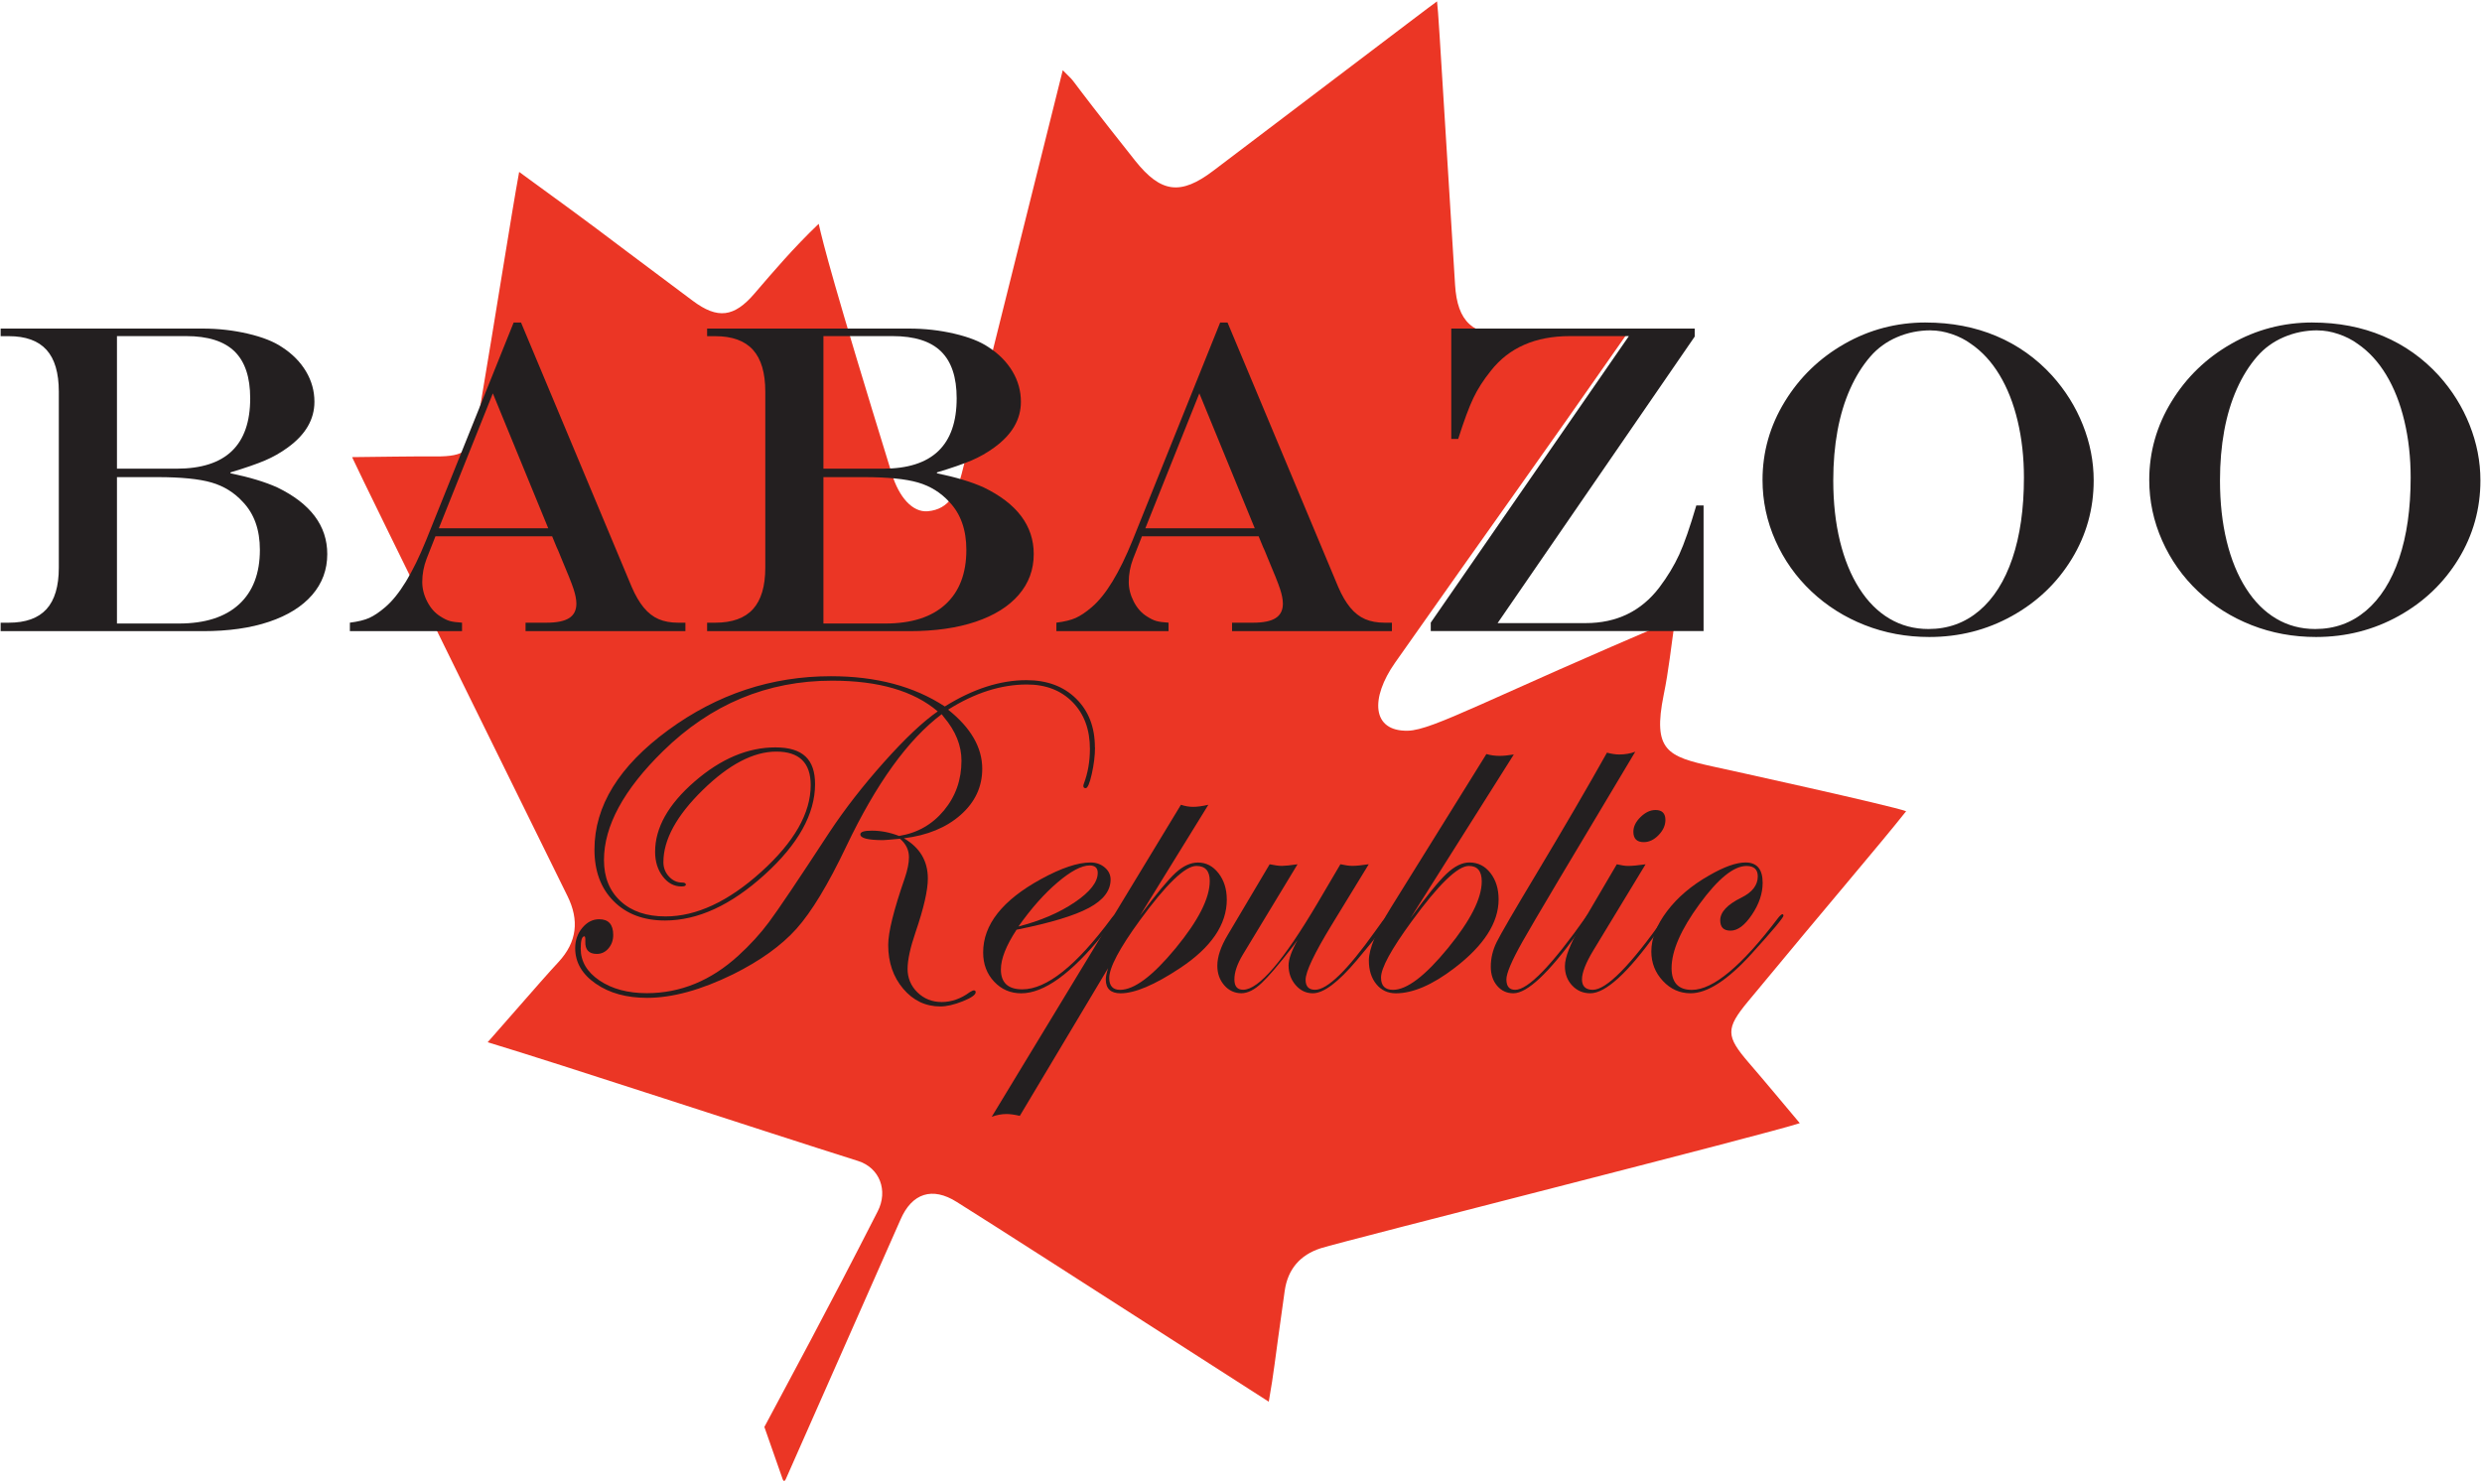
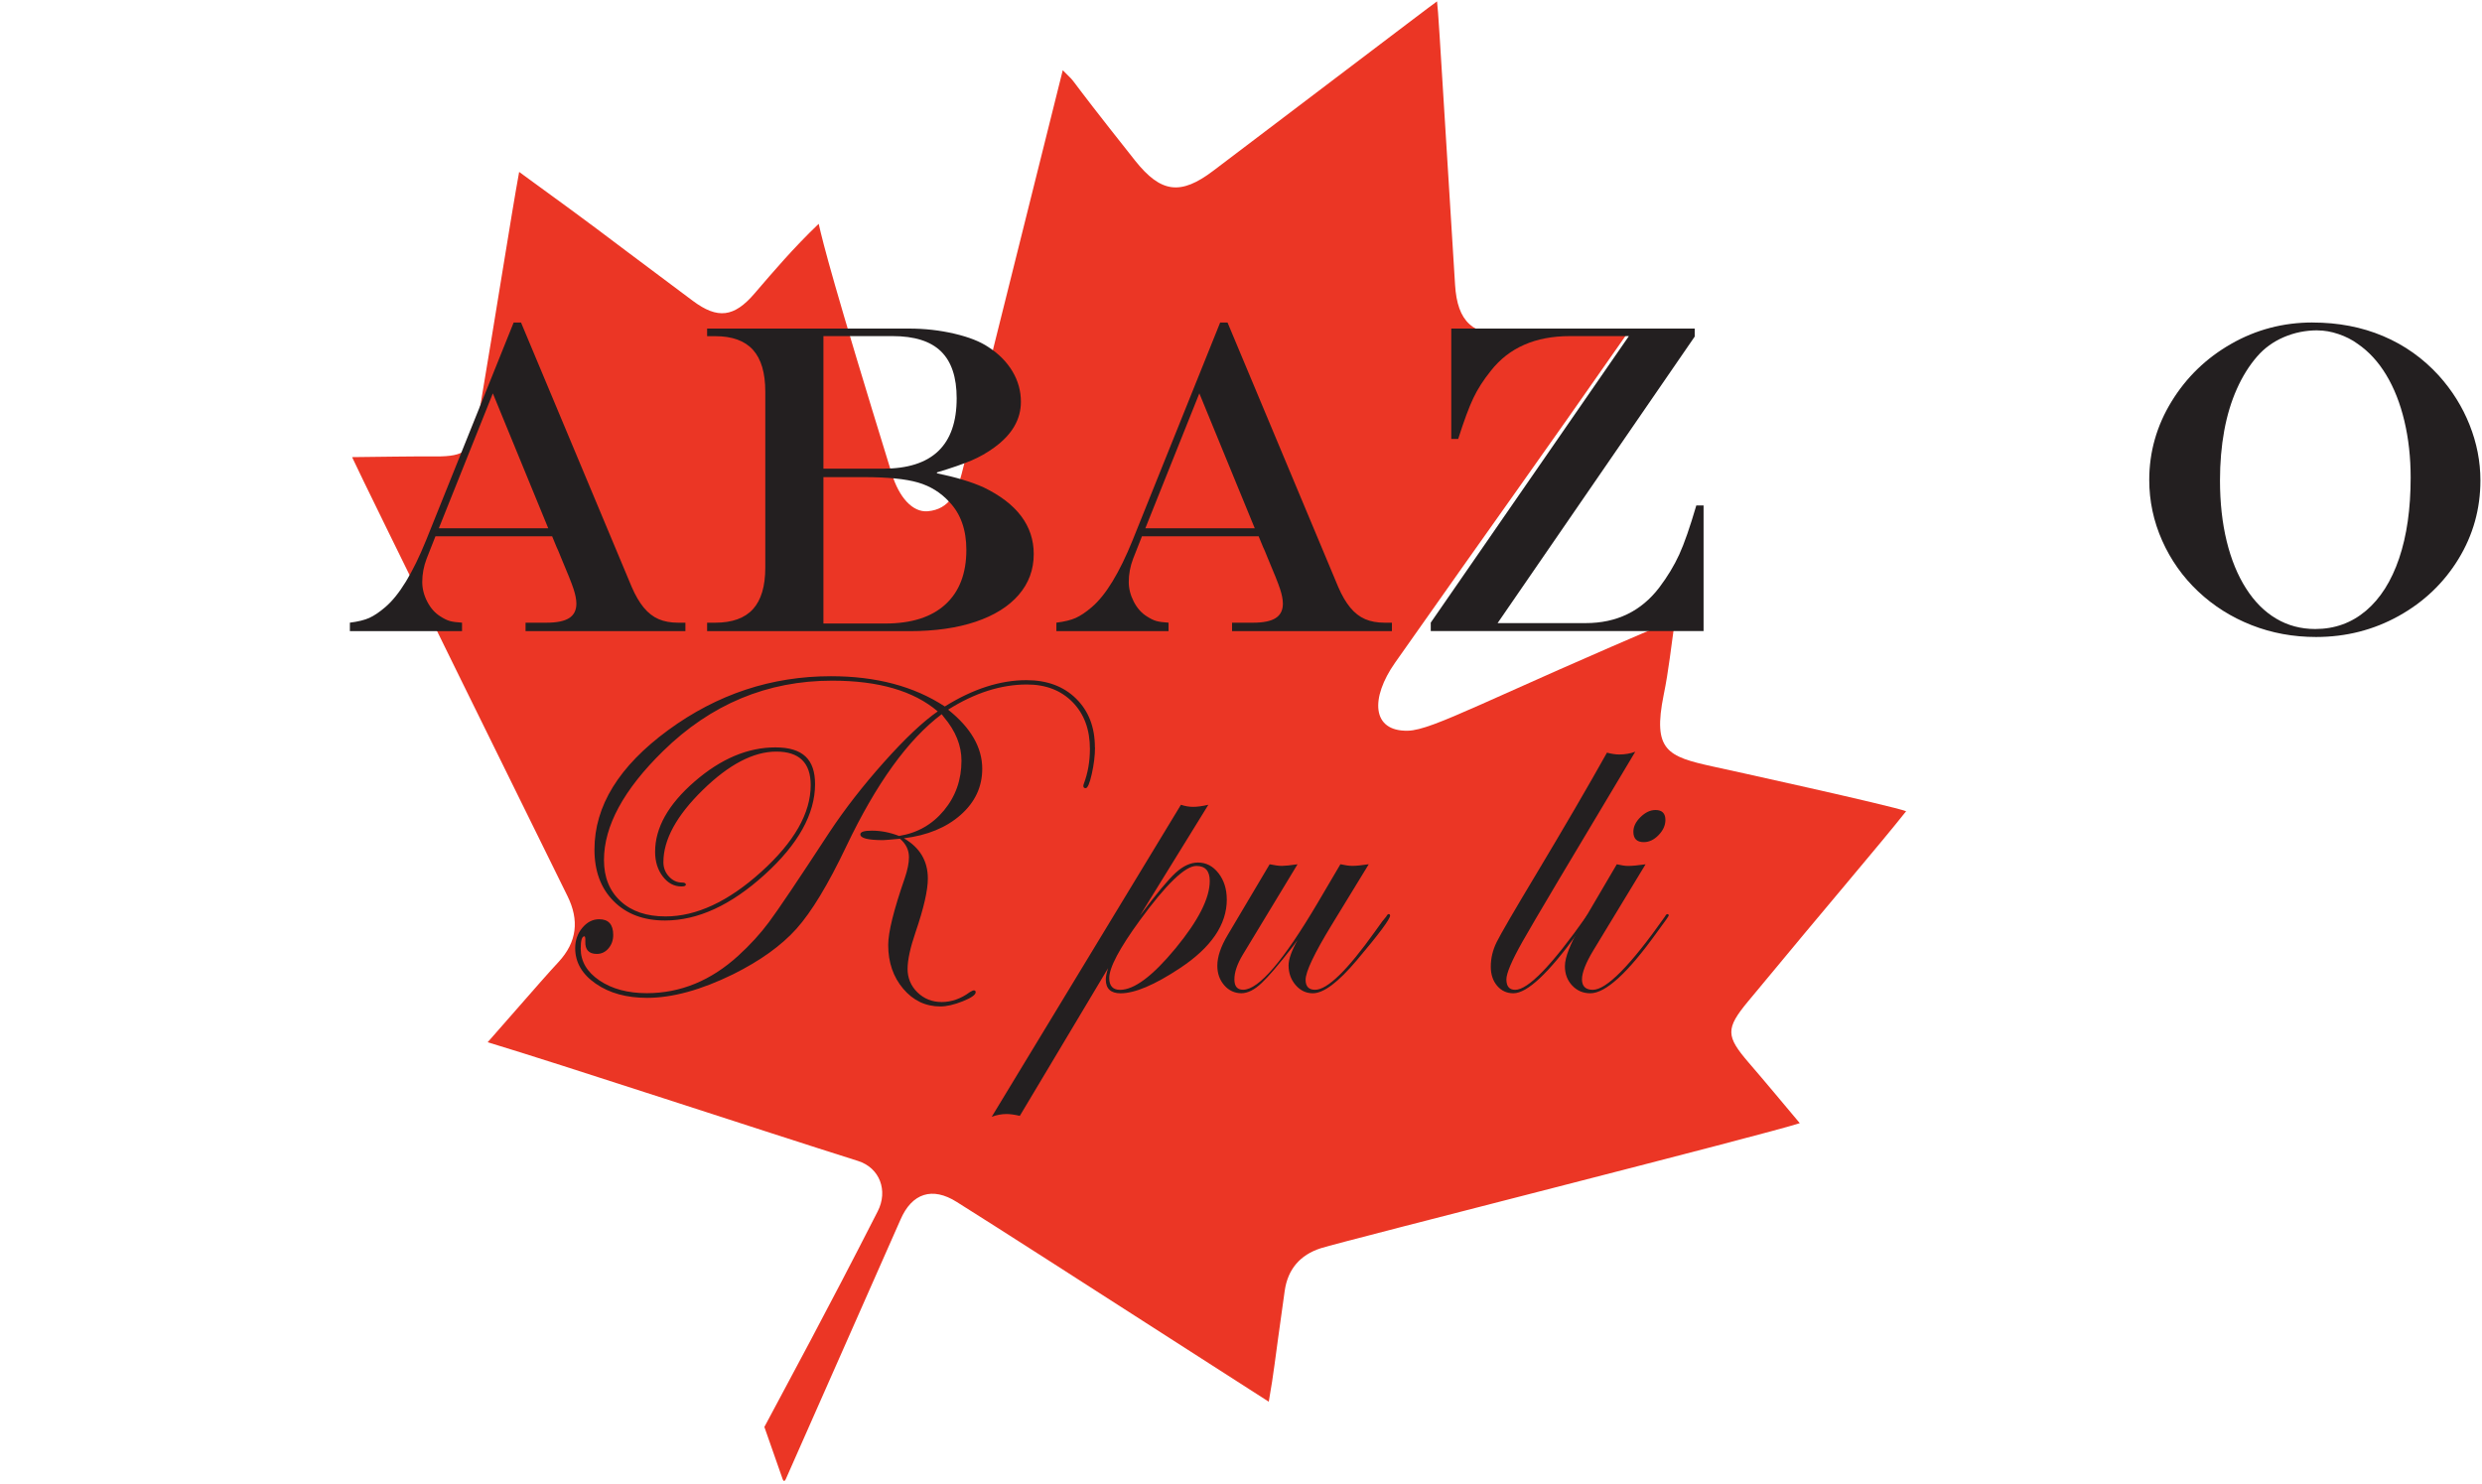
<svg xmlns="http://www.w3.org/2000/svg" width="393" height="235" viewBox="0 0 393 235" fill="none">
  <g clip-path="url(#clip0_162_7182)">
    <path fill-rule="evenodd" clip-rule="evenodd" d="M121.026 225.987C124.811 218.857 130.66 208.15 138.976 191.834C140.649 188.575 139.314 184.935 135.84 183.848C120.951 179.154 88.712 168.517 77.217 165.054C86.09 154.917 86.959 153.938 88.433 152.352C91.371 149.169 91.752 145.732 89.838 141.871C88.915 140.005 57.111 75.469 55.749 72.393C60.349 72.35 64.681 72.258 68.992 72.285C73.624 72.296 74.858 71.393 75.672 66.564C78.852 47.688 80.927 34.207 82.203 27.227C98.239 38.917 89.848 32.825 109.691 47.635C113.627 50.576 116.238 50.259 119.476 46.473C122.548 42.902 125.594 39.31 129.631 35.444C130.381 38.729 131.947 44.999 141.201 74.996C142.354 78.781 144.504 81.164 146.89 80.965C150.396 80.669 151.543 77.867 152.267 75.049C154.986 64.396 156.723 57.449 168.277 11.121C171.301 14.181 167.033 9.432 179.724 25.425C183.831 30.588 186.946 30.964 192.13 27.028C230.508 -2.06 224.31 2.619 227.538 0.22C227.886 4.178 227.35 -3.915 230.395 45.107C230.76 50.936 233.167 53.216 239.135 53.05C247.756 52.802 254.844 52.211 258.013 52.297C242.748 74.194 237.794 80.911 220.906 104.933C216.97 110.525 217.152 115.854 222.932 115.72C226.927 115.623 235.709 110.59 265.235 98.103C264.613 102.324 264.221 106.218 263.433 110.02C261.648 118.855 263.996 119.802 271.218 121.388C272.848 121.738 299.629 127.621 301.816 128.47C297.72 133.649 289.876 142.758 276.799 158.574C273.18 162.93 273.288 164.097 276.907 168.307C279.555 171.373 282.14 174.497 284.976 177.869C279.673 179.638 212.686 196.54 209.121 197.68C205.861 198.734 203.915 200.987 203.422 204.412C201.54 217.727 201.835 216.539 200.896 221.981C165.617 199.336 159.672 195.502 151.495 190.35C147.63 187.898 144.386 188.946 142.574 193.168L124.403 234.285C124.259 234.607 124.044 234.602 123.932 234.263L121.031 225.982L121.026 225.987Z" fill="#EB3625" />
-     <path d="M0.102 52.033H32.062C34.539 52.033 36.93 52.302 39.241 52.84C41.552 53.378 43.359 54.093 44.672 54.986C46.297 56.04 47.552 57.314 48.447 58.809C49.342 60.309 49.787 61.912 49.787 63.627C49.787 66.418 48.383 68.828 45.573 70.866C44.447 71.689 43.241 72.377 41.954 72.925C40.662 73.474 38.844 74.103 36.491 74.813V74.953C39.488 75.571 41.954 76.313 43.89 77.184C49.176 79.744 51.819 83.266 51.819 87.746C51.819 90.214 51.026 92.371 49.434 94.21C47.841 96.049 45.568 97.469 42.614 98.463C39.659 99.458 36.174 99.953 32.159 99.953H0.102V98.614H1.383C4.07 98.614 6.059 97.899 7.362 96.468C8.659 95.038 9.313 92.849 9.313 89.902V62.02C9.313 59.046 8.664 56.841 7.362 55.4C6.059 53.959 4.07 53.238 1.383 53.238H0.102V52.039V52.033ZM18.519 53.233V74.221H27.977C35.74 74.221 39.617 70.505 39.617 63.074C39.617 59.734 38.791 57.261 37.134 55.647C35.477 54.034 32.925 53.227 29.473 53.227H18.519V53.233ZM18.519 75.56V98.743H28.32C32.459 98.743 35.633 97.732 37.842 95.71C40.045 93.688 41.15 90.811 41.15 87.085C41.15 83.906 40.255 81.379 38.464 79.502C37.113 78.018 35.456 76.985 33.499 76.415C31.542 75.845 28.679 75.56 24.915 75.56H18.519Z" fill="#231F20" />
    <path d="M81.345 51.076H82.498L100.041 92.989C100.604 94.29 101.231 95.366 101.928 96.216C102.625 97.06 103.413 97.673 104.287 98.049C105.161 98.426 106.191 98.614 107.376 98.614H108.528V99.953H83.216V98.614H86.525C88.171 98.614 89.371 98.367 90.127 97.877C90.889 97.388 91.264 96.624 91.264 95.597C91.264 94.957 91.114 94.177 90.814 93.263C90.513 92.349 89.849 90.693 88.83 88.289C88.766 88.154 88.674 87.923 88.551 87.601C88.428 87.278 88.288 86.972 88.144 86.676L87.425 84.928H68.95L67.545 88.493C67.089 89.703 66.859 90.929 66.859 92.161C66.859 93.215 67.121 94.253 67.652 95.28C68.183 96.307 68.874 97.087 69.727 97.614C70.29 97.979 70.794 98.227 71.239 98.35C71.684 98.474 72.327 98.56 73.158 98.609V99.948H55.401V98.609C56.693 98.447 57.717 98.195 58.473 97.856C59.234 97.511 60.081 96.942 61.014 96.14C63.218 94.263 65.373 90.73 67.475 85.541L81.335 51.071L81.345 51.076ZM78.037 62.294L69.486 83.659H86.809L78.037 62.294Z" fill="#231F20" />
    <path d="M111.965 52.033H143.925C146.402 52.033 148.793 52.302 151.104 52.84C153.415 53.378 155.222 54.093 156.535 54.986C158.16 56.04 159.414 57.314 160.31 58.809C161.205 60.309 161.65 61.912 161.65 63.627C161.65 66.418 160.245 68.828 157.436 70.866C156.31 71.689 155.104 72.377 153.817 72.925C152.53 73.474 150.707 74.103 148.354 74.813V74.953C151.351 75.571 153.817 76.313 155.752 77.184C161.039 79.744 163.682 83.266 163.682 87.746C163.682 90.214 162.889 92.371 161.296 94.21C159.704 96.049 157.431 97.469 154.476 98.463C151.522 99.458 148.037 99.953 144.021 99.953H111.965V98.614H113.246C115.932 98.614 117.922 97.899 119.224 96.468C120.522 95.038 121.176 92.849 121.176 89.902V62.02C121.176 59.046 120.527 56.841 119.224 55.4C117.922 53.959 115.932 53.238 113.246 53.238H111.965V52.039V52.033ZM130.382 53.233V74.221H139.839C147.603 74.221 151.479 70.505 151.479 63.074C151.479 59.734 150.654 57.261 148.997 55.647C147.346 54.034 144.788 53.227 141.335 53.227H130.382V53.233ZM130.382 75.56V98.743H140.183C144.322 98.743 147.496 97.732 149.705 95.71C151.908 93.688 153.013 90.811 153.013 87.085C153.013 83.906 152.117 81.379 150.327 79.502C148.975 78.018 147.319 76.985 145.362 76.415C143.405 75.845 140.547 75.56 136.778 75.56H130.382Z" fill="#231F20" />
    <path d="M193.213 51.076H194.366L211.909 92.989C212.472 94.29 213.099 95.366 213.796 96.216C214.493 97.06 215.276 97.673 216.155 98.049C217.029 98.426 218.059 98.614 219.244 98.614H220.396V99.953H195.085V98.614H198.393C200.039 98.614 201.24 98.367 201.996 97.877C202.757 97.388 203.132 96.624 203.132 95.597C203.132 94.957 202.982 94.177 202.682 93.263C202.382 92.349 201.717 90.693 200.698 88.289C200.634 88.154 200.543 87.923 200.419 87.601C200.296 87.278 200.157 86.972 200.012 86.676L199.293 84.928H180.818L179.413 88.493C178.957 89.703 178.727 90.929 178.727 92.161C178.727 93.215 178.995 94.253 179.52 95.28C180.051 96.307 180.743 97.087 181.595 97.614C182.158 97.979 182.662 98.227 183.107 98.35C183.552 98.474 184.195 98.56 185.026 98.609V99.948H167.269V98.609C168.561 98.447 169.585 98.195 170.341 97.856C171.103 97.511 171.95 96.942 172.883 96.14C175.086 94.263 177.241 90.73 179.343 85.541L193.203 51.071L193.213 51.076ZM189.905 62.294L181.354 83.659H198.677L189.905 62.294Z" fill="#231F20" />
    <path d="M229.79 52.033H268.34V53.303L237.13 98.678H251.081C255.97 98.678 259.852 96.802 262.721 93.054C264.034 91.317 265.085 89.574 265.889 87.821C266.688 86.073 267.589 83.481 268.592 80.051H269.744V99.942H226.546V98.603L257.917 53.227H248.582C243.108 53.227 238.937 55.056 236.068 58.712C234.905 60.154 233.977 61.595 233.291 63.036C232.605 64.477 231.801 66.639 230.889 69.516H229.795V52.023L229.79 52.033Z" fill="#231F20" />
-     <path d="M304.921 51.076C309.001 51.076 312.728 51.791 316.111 53.222C319.494 54.652 322.432 56.739 324.93 59.481C327.032 61.815 328.657 64.413 329.799 67.284C330.941 70.156 331.514 73.087 331.514 76.082C331.514 80.588 330.356 84.734 328.035 88.531C325.713 92.328 322.561 95.334 318.577 97.549C314.593 99.765 310.229 100.878 305.484 100.878C301.865 100.878 298.455 100.249 295.26 98.99C292.064 97.732 289.249 95.957 286.815 93.656C284.381 91.36 282.483 88.676 281.121 85.611C279.76 82.546 279.079 79.346 279.079 76.007C279.079 71.57 280.253 67.435 282.606 63.59C284.96 59.75 288.107 56.701 292.064 54.448C296.016 52.195 300.305 51.071 304.921 51.071V51.076ZM305.731 52.313C303.838 52.313 302.053 52.673 300.38 53.394C298.707 54.114 297.297 55.136 296.15 56.465C294.9 57.906 293.834 59.616 292.949 61.595C292.064 63.574 291.399 65.778 290.949 68.215C290.504 70.651 290.279 73.275 290.279 76.087C290.279 79.61 290.633 82.815 291.34 85.708C292.048 88.601 293.067 91.091 294.402 93.183C295.731 95.275 297.324 96.872 299.179 97.969C301.029 99.066 303.093 99.614 305.361 99.614C308.438 99.614 311.119 98.646 313.398 96.716C315.676 94.785 317.424 92.021 318.641 88.434C319.858 84.842 320.47 80.578 320.47 75.641C320.47 72.441 320.137 69.446 319.472 66.655C318.808 63.864 317.848 61.439 316.599 59.368C315.349 57.298 313.843 55.658 312.073 54.448C311.2 53.808 310.192 53.292 309.044 52.905C307.902 52.517 306.798 52.324 305.736 52.324L305.731 52.313Z" fill="#231F20" />
    <path d="M366.155 51.076C370.235 51.076 373.961 51.791 377.345 53.222C380.728 54.652 383.666 56.739 386.164 59.481C388.266 61.815 389.891 64.413 391.033 67.284C392.175 70.156 392.748 73.087 392.748 76.082C392.748 80.588 391.59 84.734 389.269 88.531C386.947 92.328 383.795 95.334 379.811 97.549C375.827 99.765 371.463 100.878 366.718 100.878C363.099 100.878 359.689 100.249 356.494 98.99C353.298 97.732 350.483 95.957 348.049 93.656C345.615 91.36 343.717 88.676 342.355 85.611C340.993 82.546 340.312 79.346 340.312 76.007C340.312 71.57 341.487 67.435 343.84 63.59C346.194 59.75 349.341 56.701 353.298 54.448C357.25 52.195 361.539 51.071 366.155 51.071V51.076ZM366.965 52.313C365.072 52.313 363.287 52.673 361.614 53.394C359.941 54.114 358.531 55.136 357.384 56.465C356.134 57.906 355.067 59.616 354.183 61.595C353.298 63.574 352.633 65.778 352.183 68.215C351.738 70.651 351.513 73.275 351.513 76.087C351.513 79.61 351.867 82.815 352.574 85.708C353.282 88.601 354.301 91.091 355.636 93.183C356.965 95.275 358.558 96.872 360.413 97.969C362.263 99.066 364.327 99.614 366.595 99.614C369.672 99.614 372.353 98.646 374.632 96.716C376.91 94.785 378.658 92.021 379.875 88.434C381.092 84.842 381.704 80.578 381.704 75.641C381.704 72.441 381.371 69.446 380.706 66.655C380.041 63.864 379.082 61.439 377.832 59.368C376.583 57.298 375.077 55.658 373.307 54.448C372.433 53.808 371.425 53.292 370.278 52.905C369.136 52.517 368.032 52.324 366.97 52.324L366.965 52.313Z" fill="#231F20" />
    <path d="M173.381 118.382C173.381 119.651 173.215 121.039 172.877 122.55C172.539 124.061 172.218 124.819 171.901 124.819C171.66 124.819 171.537 124.695 171.537 124.453C171.537 124.378 171.558 124.27 171.612 124.125C172.255 122.421 172.577 120.576 172.577 118.602C172.577 115.532 171.665 113.064 169.837 111.198C168.009 109.332 165.601 108.401 162.61 108.401C158.497 108.401 154.337 109.729 150.128 112.386C153.731 115.263 155.527 118.382 155.527 121.748C155.527 124.604 154.39 127.035 152.117 129.046C149.844 131.057 146.841 132.294 143.121 132.756C145.651 134.219 146.916 136.348 146.916 139.129C146.916 140.984 146.273 143.807 144.981 147.588C144.128 150.077 143.705 152.035 143.705 153.449C143.705 154.863 144.23 156.154 145.276 157.165C146.321 158.176 147.603 158.687 149.115 158.687C150.627 158.687 152.149 158.171 153.538 157.133C153.854 156.939 154.074 156.842 154.197 156.842C154.39 156.842 154.487 156.939 154.487 157.133C154.487 157.542 153.806 158.02 152.439 158.569C151.077 159.112 149.892 159.386 148.895 159.386C146.557 159.386 144.595 158.45 143.013 156.584C141.432 154.718 140.638 152.401 140.638 149.642C140.638 147.641 141.512 144.108 143.265 139.053C143.705 137.757 143.925 136.66 143.925 135.757C143.925 134.612 143.453 133.633 142.504 132.826C140.949 132.971 140.059 133.047 139.839 133.047C137.432 133.047 136.226 132.74 136.226 132.132C136.226 131.74 136.831 131.546 138.049 131.546C139.485 131.546 140.917 131.826 142.354 132.385C145.249 131.923 147.619 130.573 149.469 128.341C151.318 126.11 152.24 123.48 152.24 120.458C152.24 118.07 151.318 115.774 149.469 113.58L149.104 113.107C143.775 117.108 138.74 124.088 133.995 134.047C131.127 140.075 128.494 144.42 126.114 147.082C123.728 149.744 120.382 152.148 116.077 154.293C110.994 156.783 106.453 158.025 102.464 158.025C99.204 158.025 96.491 157.278 94.325 155.772C92.159 154.272 91.076 152.401 91.076 150.153C91.076 148.91 91.451 147.835 92.207 146.932C92.963 146.028 93.848 145.576 94.872 145.576C96.357 145.576 97.097 146.405 97.097 148.066C97.097 148.894 96.845 149.604 96.347 150.19C95.848 150.777 95.231 151.067 94.502 151.067C93.237 151.067 92.631 150.405 92.679 149.088C92.701 148.55 92.653 148.281 92.534 148.281C92.143 148.281 91.95 148.927 91.95 150.223C91.95 152.25 92.942 153.933 94.92 155.272C96.899 156.611 99.403 157.283 102.416 157.283C107.74 157.283 112.565 155.304 116.897 151.352C118.795 149.62 120.409 147.851 121.749 146.044C123.208 144.092 126.393 139.36 131.304 131.842C133.759 128.132 136.655 124.41 139.984 120.678C143.314 116.946 146.15 114.274 148.482 112.66C144.686 109.418 139.115 107.794 131.765 107.794C121.497 107.794 112.571 111.515 104.979 118.957C98.749 125.061 95.633 130.804 95.633 136.198C95.633 138.93 96.507 141.102 98.261 142.716C100.014 144.329 102.384 145.13 105.375 145.13C110.265 145.13 115.321 142.775 120.538 138.064C125.755 133.353 128.366 128.777 128.366 124.335C128.366 120.797 126.553 119.027 122.929 119.027C119.305 119.027 115.418 121.055 111.268 125.115C107.118 129.175 105.043 132.982 105.043 136.542C105.043 137.419 105.338 138.177 105.922 138.811C106.507 139.446 107.193 139.763 107.976 139.763C108.394 139.763 108.598 139.871 108.598 140.091C108.598 140.285 108.367 140.382 107.901 140.382C106.726 140.382 105.74 139.849 104.936 138.79C104.131 137.731 103.729 136.429 103.729 134.897C103.729 131.095 105.81 127.389 109.97 123.776C114.131 120.167 118.399 118.361 122.779 118.361C127.159 118.361 129.057 120.302 129.057 124.179C129.057 128.911 126.393 133.697 121.063 138.526C115.734 143.355 110.48 145.775 105.295 145.775C101.912 145.775 99.204 144.759 97.172 142.721C95.14 140.683 94.127 137.956 94.127 134.542C94.127 127.637 98.014 121.334 105.788 115.634C113.562 109.934 122.157 107.089 131.572 107.089C138.724 107.089 144.734 108.686 149.603 111.881C154.053 109.1 158.363 107.713 162.524 107.713C165.784 107.713 168.405 108.686 170.389 110.638C172.373 112.59 173.365 115.161 173.365 118.355L173.381 118.382Z" fill="#231F20" />
-     <path d="M176.898 145.023C176.898 145.098 176.678 145.415 176.239 145.974L174.668 147.948C169.628 154.186 165.307 157.305 161.698 157.305C159.993 157.305 158.562 156.687 157.409 155.455C156.251 154.224 155.672 152.68 155.672 150.825C155.672 146.432 158.723 142.565 164.829 139.22C168.041 137.462 170.657 136.585 172.673 136.585C173.547 136.585 174.298 136.849 174.92 137.37C175.542 137.897 175.853 138.537 175.853 139.29C175.853 141.049 174.711 142.544 172.421 143.775C170.132 145.006 166.315 146.163 160.964 147.233C159.307 149.744 158.481 151.847 158.481 153.53C158.481 155.627 159.613 156.676 161.881 156.676C165.73 156.676 170.443 152.912 176.019 145.383C176.308 144.99 176.555 144.797 176.748 144.797C176.845 144.824 176.893 144.894 176.893 145.017L176.898 145.023ZM173.815 138.231C173.815 137.451 173.392 137.058 172.539 137.058C171.247 137.058 169.553 137.956 167.446 139.747C165.339 141.538 163.28 143.866 161.259 146.722C164.765 145.819 167.73 144.544 170.164 142.898C172.598 141.253 173.815 139.693 173.815 138.231Z" fill="#231F20" />
    <path d="M194.253 142.441C194.253 146.421 191.782 150.045 186.844 153.315C182.828 155.977 179.691 157.305 177.429 157.305C175.874 157.305 175.091 156.573 175.091 155.111C175.091 154.67 175.215 154.073 175.456 153.32L161.478 176.712C160.626 176.519 159.934 176.422 159.398 176.422C158.594 176.422 157.806 176.567 157.028 176.863L186.989 127.448C187.648 127.669 188.291 127.777 188.924 127.777C189.557 127.777 190.382 127.669 191.331 127.448L180.49 145.017C183.096 141.554 184.983 139.285 186.163 138.209C187.342 137.134 188.517 136.596 189.685 136.596C190.978 136.596 192.055 137.155 192.934 138.279C193.808 139.403 194.248 140.79 194.248 142.452L194.253 142.441ZM191.551 139.51C191.551 137.924 190.843 137.134 189.433 137.134C187.659 137.134 184.678 140 180.49 145.738C177.252 150.179 175.638 153.229 175.638 154.89C175.638 156.132 176.212 156.756 177.354 156.756C179.59 156.756 182.517 154.568 186.131 150.185C189.744 145.808 191.551 142.248 191.551 139.516V139.51Z" fill="#231F20" />
    <path d="M220.112 144.985C220.112 145.55 218.348 147.916 214.815 152.094C211.893 155.563 209.576 157.3 207.871 157.3C206.799 157.3 205.893 156.864 205.148 155.998C204.403 155.132 204.033 154.089 204.033 152.868C204.033 151.917 204.504 150.588 205.453 148.878L204.724 149.868C202.483 152.745 200.842 154.675 199.797 155.649C198.655 156.746 197.572 157.294 196.548 157.294C195.524 157.294 194.575 156.875 193.846 156.03C193.117 155.186 192.752 154.159 192.752 152.938C192.752 151.524 193.299 149.9 194.393 148.072L201.036 136.87C201.861 137.042 202.51 137.128 202.971 137.128C203.432 137.128 204.258 137.042 205.453 136.87L196.768 151.217C195.894 152.68 195.454 153.976 195.454 155.095C195.454 156.213 195.915 156.74 196.843 156.74C199.298 156.74 203.239 152.142 208.665 142.941L212.241 136.865C212.997 137.037 213.63 137.123 214.139 137.123C214.745 137.123 215.608 137.037 216.729 136.865L210.89 146.421C208.118 150.959 206.729 153.874 206.729 155.17C206.729 156.219 207.228 156.746 208.225 156.746C210.177 156.746 213.34 153.664 217.726 147.507L218.857 145.931L219.517 145.125C219.64 144.883 219.758 144.759 219.881 144.759C220.026 144.759 220.101 144.834 220.101 144.98L220.112 144.985Z" fill="#231F20" />
-     <path d="M239.692 119.49L223.308 145.442C225.86 141.925 227.774 139.575 229.039 138.376C230.304 137.182 231.511 136.585 232.653 136.585C234.015 136.585 235.13 137.139 235.993 138.252C236.856 139.365 237.29 140.758 237.29 142.441C237.29 146.125 234.953 149.749 230.283 153.315C226.803 155.977 223.715 157.305 221.013 157.305C219.748 157.305 218.718 156.821 217.93 155.858C217.142 154.896 216.745 153.643 216.745 152.105C216.745 150.276 217.914 147.48 220.246 143.721L235.355 119.415C236.014 119.608 236.717 119.705 237.473 119.705C238.057 119.705 238.797 119.63 239.698 119.484L239.692 119.49ZM234.62 139.586C234.62 137.951 233.94 137.134 232.578 137.134C230.803 137.134 227.774 140.075 223.49 145.958C220.278 150.352 218.67 153.304 218.67 154.815C218.67 156.111 219.303 156.756 220.568 156.756C222.755 156.756 225.645 154.568 229.237 150.185C232.824 145.808 234.62 142.275 234.62 139.586Z" fill="#231F20" />
    <path d="M258.924 119.054C248.705 136.112 242.748 146.141 241.059 149.142C239.371 152.142 238.523 154.132 238.523 155.105C238.523 156.202 238.984 156.751 239.912 156.751C241.96 156.751 245.713 152.879 251.171 145.13C251.295 144.888 251.439 144.764 251.611 144.764C251.707 144.791 251.756 144.861 251.756 144.985C251.756 145.13 251.632 145.329 251.391 145.571L249.82 147.733C245.215 154.111 241.821 157.3 239.628 157.3C238.582 157.3 237.725 156.902 237.054 156.111C236.384 155.321 236.052 154.31 236.052 153.089C236.052 151.744 236.363 150.448 236.985 149.19C237.607 147.932 239.714 144.302 243.317 138.301C247.718 130.955 251.429 124.588 254.447 119.194C255.176 119.388 255.82 119.484 256.383 119.484C257.305 119.484 258.157 119.339 258.94 119.043L258.924 119.054Z" fill="#231F20" />
    <path d="M264.232 144.985C264.205 145.06 264.087 145.254 263.867 145.571L262.296 147.733C257.718 154.111 254.222 157.3 251.809 157.3C250.662 157.3 249.708 156.891 248.941 156.074C248.174 155.256 247.788 154.24 247.788 153.019C247.788 151.605 248.63 149.459 250.308 146.577L256.002 136.876C256.758 137.048 257.353 137.134 257.787 137.134C258.447 137.134 259.369 137.048 260.559 136.876L252.276 150.529C251.085 152.508 250.49 154.03 250.49 155.106C250.49 156.181 251.064 156.751 252.206 156.751C254.372 156.751 258.189 152.879 263.642 145.13C263.765 144.888 263.889 144.765 264.007 144.765C264.151 144.765 264.227 144.84 264.227 144.985H264.232ZM263.701 129.847C263.701 130.702 263.342 131.503 262.623 132.246C261.905 132.993 261.122 133.364 260.27 133.364C259.176 133.364 258.629 132.816 258.629 131.718C258.629 130.912 259.004 130.137 259.76 129.395C260.516 128.653 261.304 128.277 262.13 128.277C263.176 128.277 263.701 128.804 263.701 129.852V129.847Z" fill="#231F20" />
-     <path d="M282.407 144.985C282.407 145.302 280.692 147.356 277.255 151.142C273.507 155.251 270.317 157.3 267.685 157.3C265.98 157.3 264.516 156.649 263.299 155.342C262.082 154.035 261.471 152.481 261.471 150.674C261.471 148.626 262.296 146.501 263.953 144.307C265.61 142.113 267.835 140.22 270.634 138.634C272.993 137.268 274.917 136.585 276.397 136.585C278.199 136.585 279.099 137.661 279.099 139.806C279.099 141.49 278.536 143.173 277.4 144.856C276.269 146.539 275.143 147.383 274.022 147.383C272.901 147.383 272.381 146.835 272.381 145.738C272.381 144.447 273.502 143.248 275.738 142.151C277.464 141.296 278.327 140.172 278.327 138.785C278.327 137.688 277.732 137.139 276.542 137.139C274.521 137.139 272.038 139.15 269.095 143.178C266.151 147.206 264.677 150.583 264.677 153.32C264.677 155.616 265.749 156.762 267.894 156.762C271.255 156.762 275.807 152.96 281.555 145.361C281.871 144.969 282.102 144.775 282.247 144.775C282.343 144.802 282.391 144.872 282.391 144.996L282.407 144.985Z" fill="#231F20" />
  </g>
  <defs>
    <clipPath id="clip0_162_7182">
      <rect width="393" height="235" fill="white" />
    </clipPath>
  </defs>
</svg>